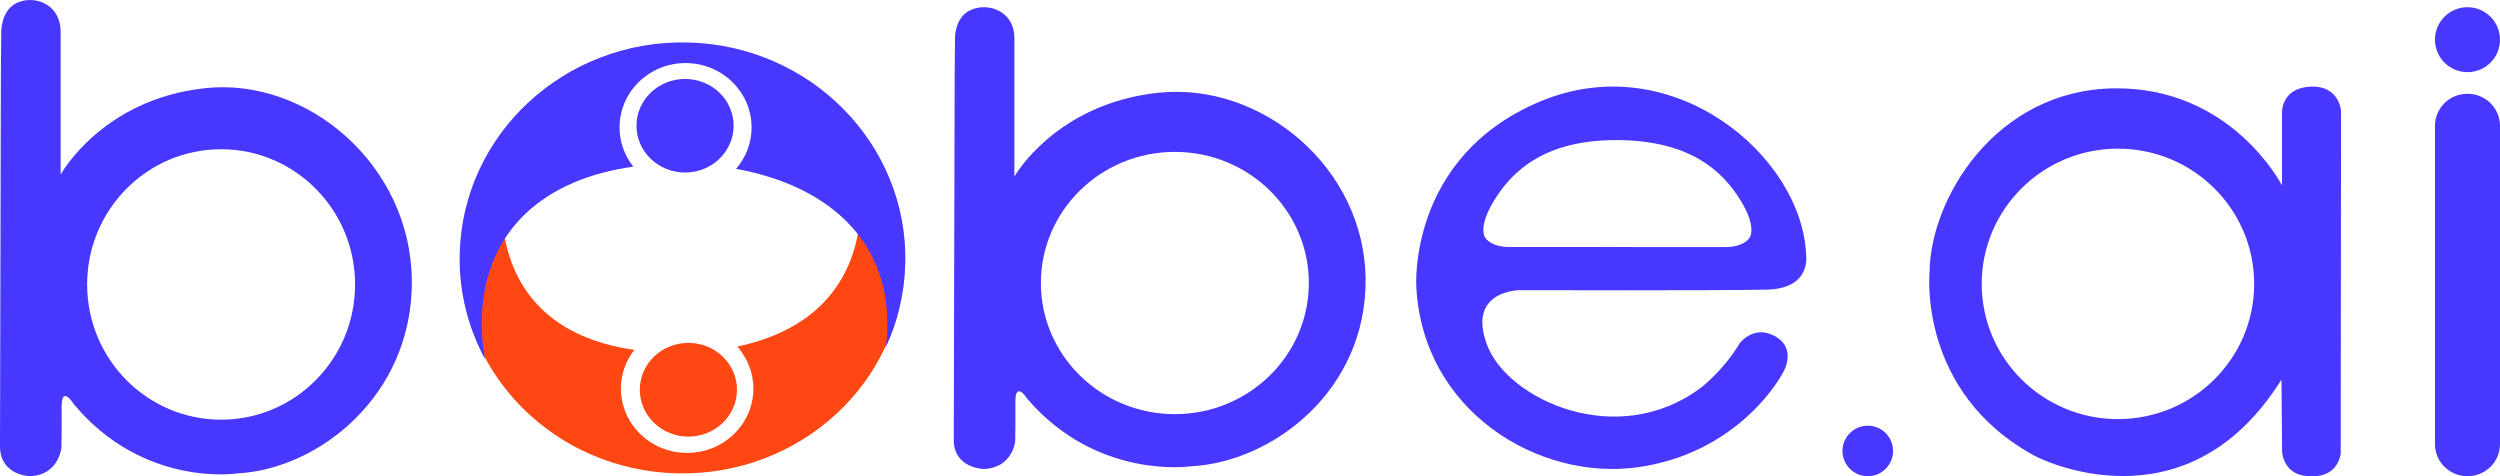
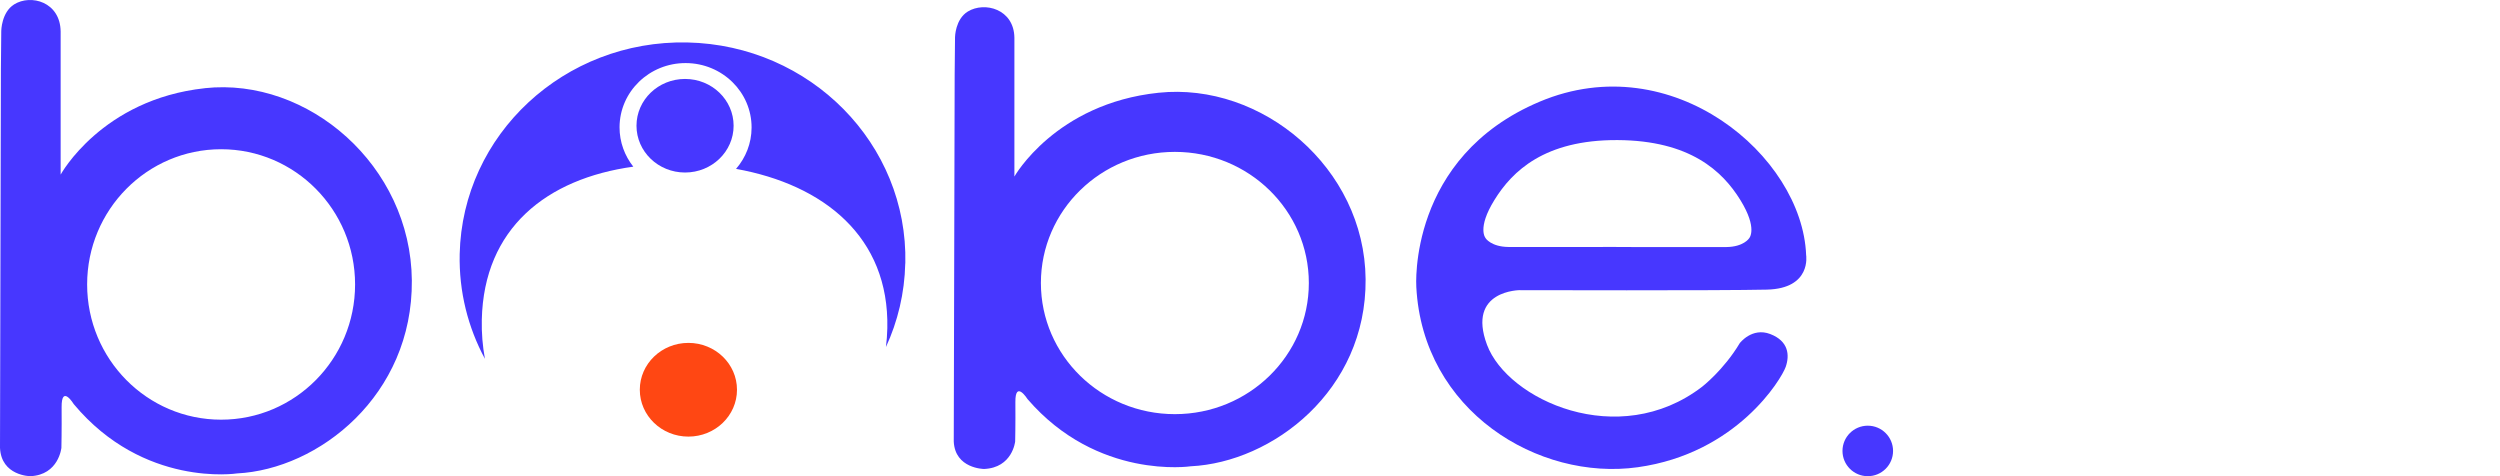
<svg xmlns="http://www.w3.org/2000/svg" width="462" height="88" viewBox="0 0 462 88" fill="none">
  <path d="M345.165 88C347.746 88 349.838 85.911 349.838 83.333C349.838 80.756 347.746 78.667 345.165 78.667C342.584 78.667 340.491 80.756 340.491 83.333C340.491 85.911 342.584 88 345.165 88Z" fill="#4737FF" />
-   <path d="M456.018 17.333H455.964C452.66 17.333 449.982 19.988 449.982 23.264V82.07C449.982 85.345 452.66 88 455.964 88H456.018C459.322 88 462 85.345 462 82.07V23.264C462 19.988 459.322 17.333 456.018 17.333Z" fill="#4737FF" />
-   <path d="M455.991 13.333C459.31 13.333 462 10.647 462 7.333C462 4.02 459.31 1.333 455.991 1.333C452.673 1.333 449.982 4.02 449.982 7.333C449.982 10.647 452.673 13.333 455.991 13.333Z" fill="#4737FF" />
  <path d="M214.101 17.14C195.044 19.14 187.461 32.624 187.461 32.624V6.987C187.401 1.669 181.955 0.239 178.86 2.126C176.522 3.55 176.489 6.868 176.489 6.868L176.422 13.822L176.254 81.58C176.482 86.627 181.854 86.667 181.854 86.667C187.113 86.442 187.602 81.58 187.602 81.58C187.602 81.58 187.675 78.514 187.642 74.322C187.602 70.136 189.886 73.752 189.886 73.752C202.807 88.753 220.043 86.17 220.043 86.17C235.148 85.435 252.544 72.189 252.363 51.586C252.182 30.982 233.165 15.14 214.108 17.14H214.101ZM217.115 76.534C203.444 76.534 192.358 65.686 192.358 52.301C192.358 38.916 203.444 28.068 217.115 28.068C230.787 28.068 241.873 38.916 241.873 52.301C241.873 65.686 230.787 76.534 217.115 76.534Z" fill="#4737FF" />
  <path d="M280.94 53.623C280.94 53.623 318.222 53.723 326.52 53.523C334.818 53.322 333.773 47.132 333.773 47.132C333.073 28.793 309.025 8.485 284.563 18.776C260.102 29.067 261.734 53.022 261.734 53.022C262.912 75.961 284.29 88.91 302.651 86.346C321.012 83.781 329.224 70.004 329.996 67.807C330.762 65.61 330.516 63.026 327.139 61.73C323.756 60.434 321.505 63.419 321.505 63.419C318.535 68.395 314.539 71.48 314.539 71.48C299.075 83.32 278.589 73.871 274.8 63.72C271.011 53.569 280.947 53.616 280.947 53.616L280.94 53.623ZM274.554 44.026C274.554 44.026 272.882 42.263 276.179 36.941C279.475 31.611 285.462 25.835 298.849 25.888H298.949C312.328 25.968 318.315 31.625 321.612 36.954C324.908 42.283 323.237 44.04 323.237 44.04C323.237 44.04 322.225 45.636 318.981 45.656C315.738 45.676 299.288 45.649 299.288 45.649L298.489 45.636C298.489 45.636 282.046 45.669 278.796 45.642C275.546 45.616 274.54 44.026 274.54 44.026H274.554Z" fill="#4737FF" />
  <path d="M37.847 16.302C18.789 18.363 11.207 32.27 11.207 32.27V5.831C11.146 0.347 5.7 -1.129 2.606 0.817C0.268 2.287 0.234 5.704 0.234 5.704L0.167 12.872L0 82.751C0.228 87.96 5.6 88 5.6 88C10.858 87.772 11.347 82.751 11.347 82.751C11.347 82.751 11.421 79.59 11.387 75.267C11.347 70.945 13.632 74.683 13.632 74.683C26.553 90.155 43.788 87.49 43.788 87.49C58.893 86.738 76.289 73.066 76.108 51.822C75.928 30.578 56.91 14.235 37.853 16.295L37.847 16.302ZM40.861 77.556C27.189 77.556 16.103 66.367 16.103 52.567C16.103 38.767 27.189 27.578 40.861 27.578C54.532 27.578 65.619 38.767 65.619 52.567C65.619 66.367 54.532 77.556 40.861 77.556Z" fill="#4737FF" />
  <path d="M126.597 31.881C131.553 31.881 135.571 28.01 135.571 23.235C135.571 18.461 131.553 14.59 126.597 14.59C121.641 14.59 117.624 18.461 117.624 23.235C117.624 28.01 121.641 31.881 126.597 31.881Z" fill="#4737FF" />
  <path d="M127.216 80.684C132.176 80.684 136.196 76.807 136.196 72.025C136.196 67.243 132.176 63.367 127.216 63.367C122.256 63.367 118.236 67.243 118.236 72.025C118.236 76.807 122.256 80.684 127.216 80.684Z" fill="#FF4713" />
-   <path d="M162.498 29.766C162.928 32.082 159.198 34.995 159.137 37.438C158.781 53.218 149.357 61.293 136.25 64.045C138.098 66.125 139.228 68.837 139.228 71.804C139.228 78.368 133.749 83.698 126.987 83.698C120.225 83.698 114.747 78.375 114.747 71.804C114.747 69.119 115.675 66.642 117.221 64.656C101.559 62.454 92.276 52.977 92.659 35.975C92.686 34.814 88.505 33.042 88.646 31.914C86.475 36.586 85.212 41.74 85.091 47.171C84.6 68.958 102.574 87 125.233 87.477C147.892 87.953 166.659 70.683 167.143 48.896C167.298 41.996 165.597 35.478 162.492 29.766H162.498Z" fill="#FF4713" />
  <path d="M167.305 48.674C167.802 26.605 149.767 8.328 127.021 7.845C104.275 7.361 85.447 24.866 84.95 46.936C84.795 53.923 86.496 60.528 89.615 66.313C89.184 63.971 88.983 61.548 89.037 59.078C89.413 42.17 101.021 33.015 117.033 30.8C115.439 28.78 114.485 26.256 114.492 23.511C114.512 16.94 119.997 11.63 126.732 11.657C133.467 11.677 138.919 17.02 138.892 23.591C138.885 26.497 137.803 29.149 136.021 31.209C152.207 34.116 164.354 43.768 163.977 60.662C163.95 61.837 163.863 62.991 163.722 64.132C165.906 59.4 167.17 54.178 167.291 48.674H167.305Z" fill="#4737FF" />
-   <path d="M426.927 16.012C421.512 16.295 421.715 20.839 421.715 20.839V34.27C421.715 34.27 412.419 16.012 390.634 16.328C368.849 16.645 356.738 36.606 356.583 50.252C356.583 50.252 354.294 72.57 376.16 84.318C376.16 84.318 403.744 98.799 421.62 70.133L421.728 83.416C421.728 83.416 421.884 88.182 427.17 87.98C427.17 87.98 431.713 88.526 432.563 83.867L432.624 20.516C432.624 20.516 432.341 15.729 426.927 16.012ZM391.397 77.451C377.49 77.451 366.223 66.262 366.223 52.461C366.223 38.66 377.497 27.47 391.397 27.47C405.297 27.47 416.571 38.66 416.571 52.461C416.571 66.262 405.297 77.451 391.397 77.451Z" fill="#4737FF" />
</svg>